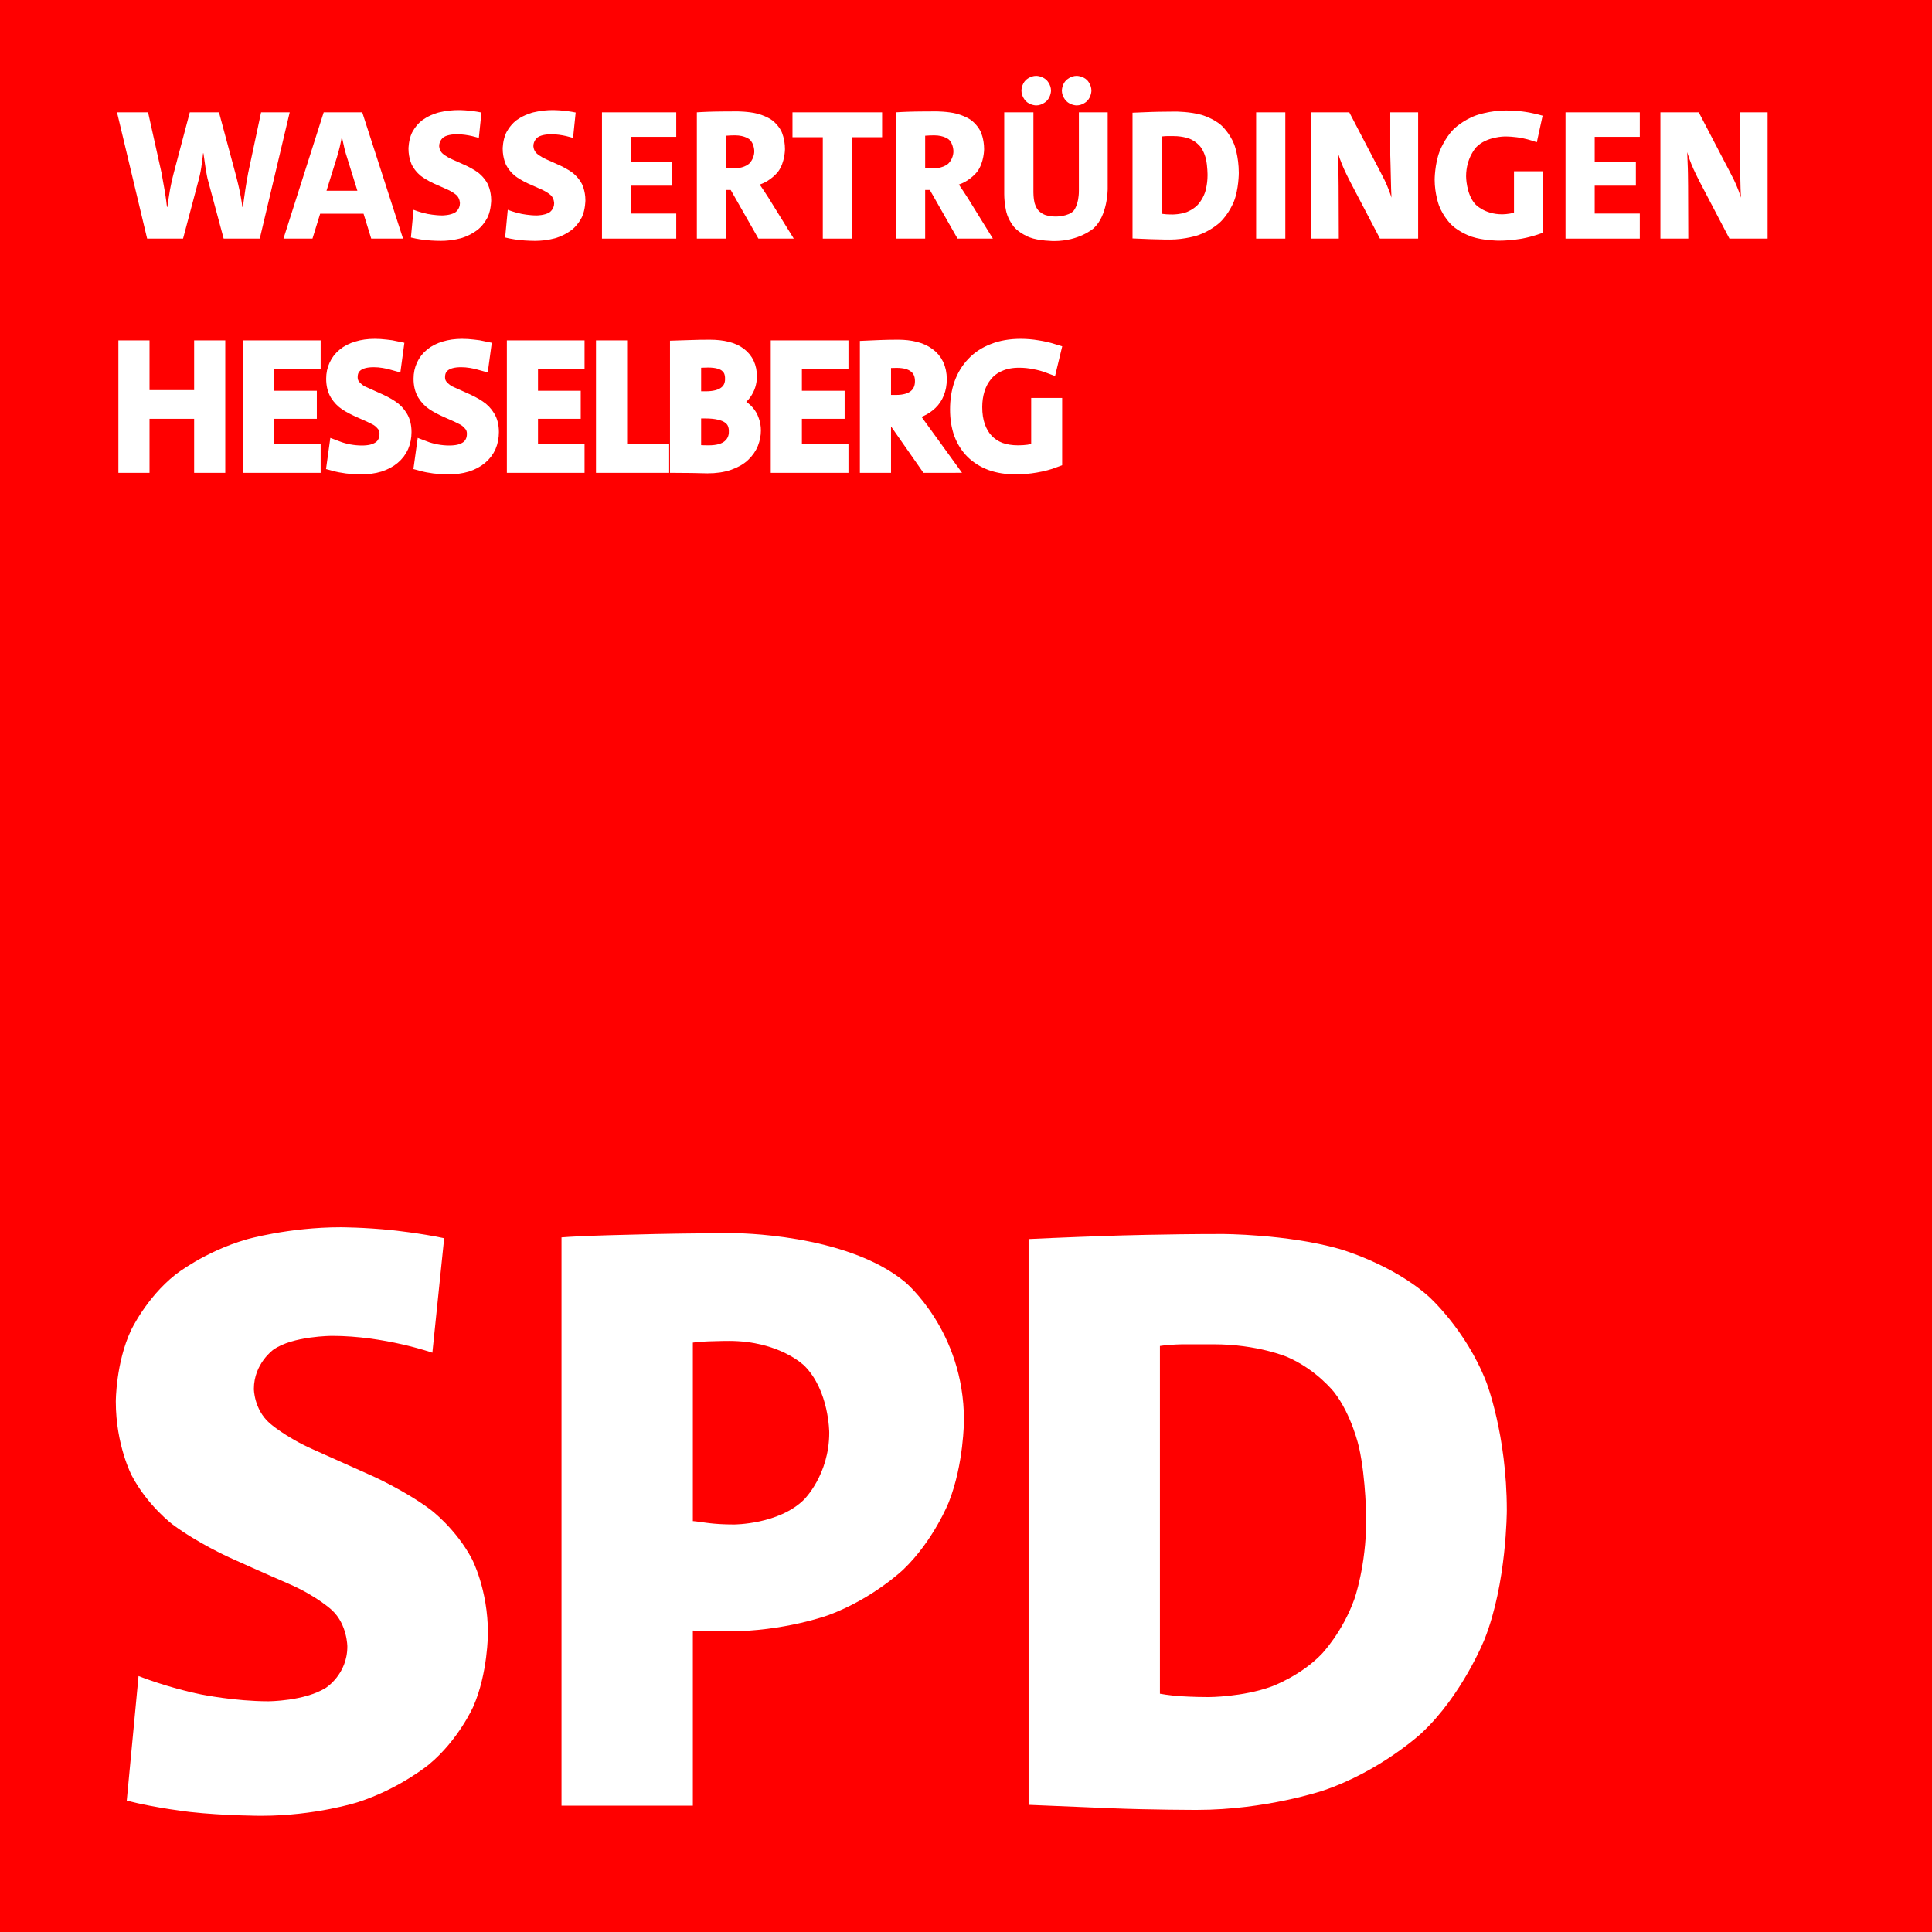
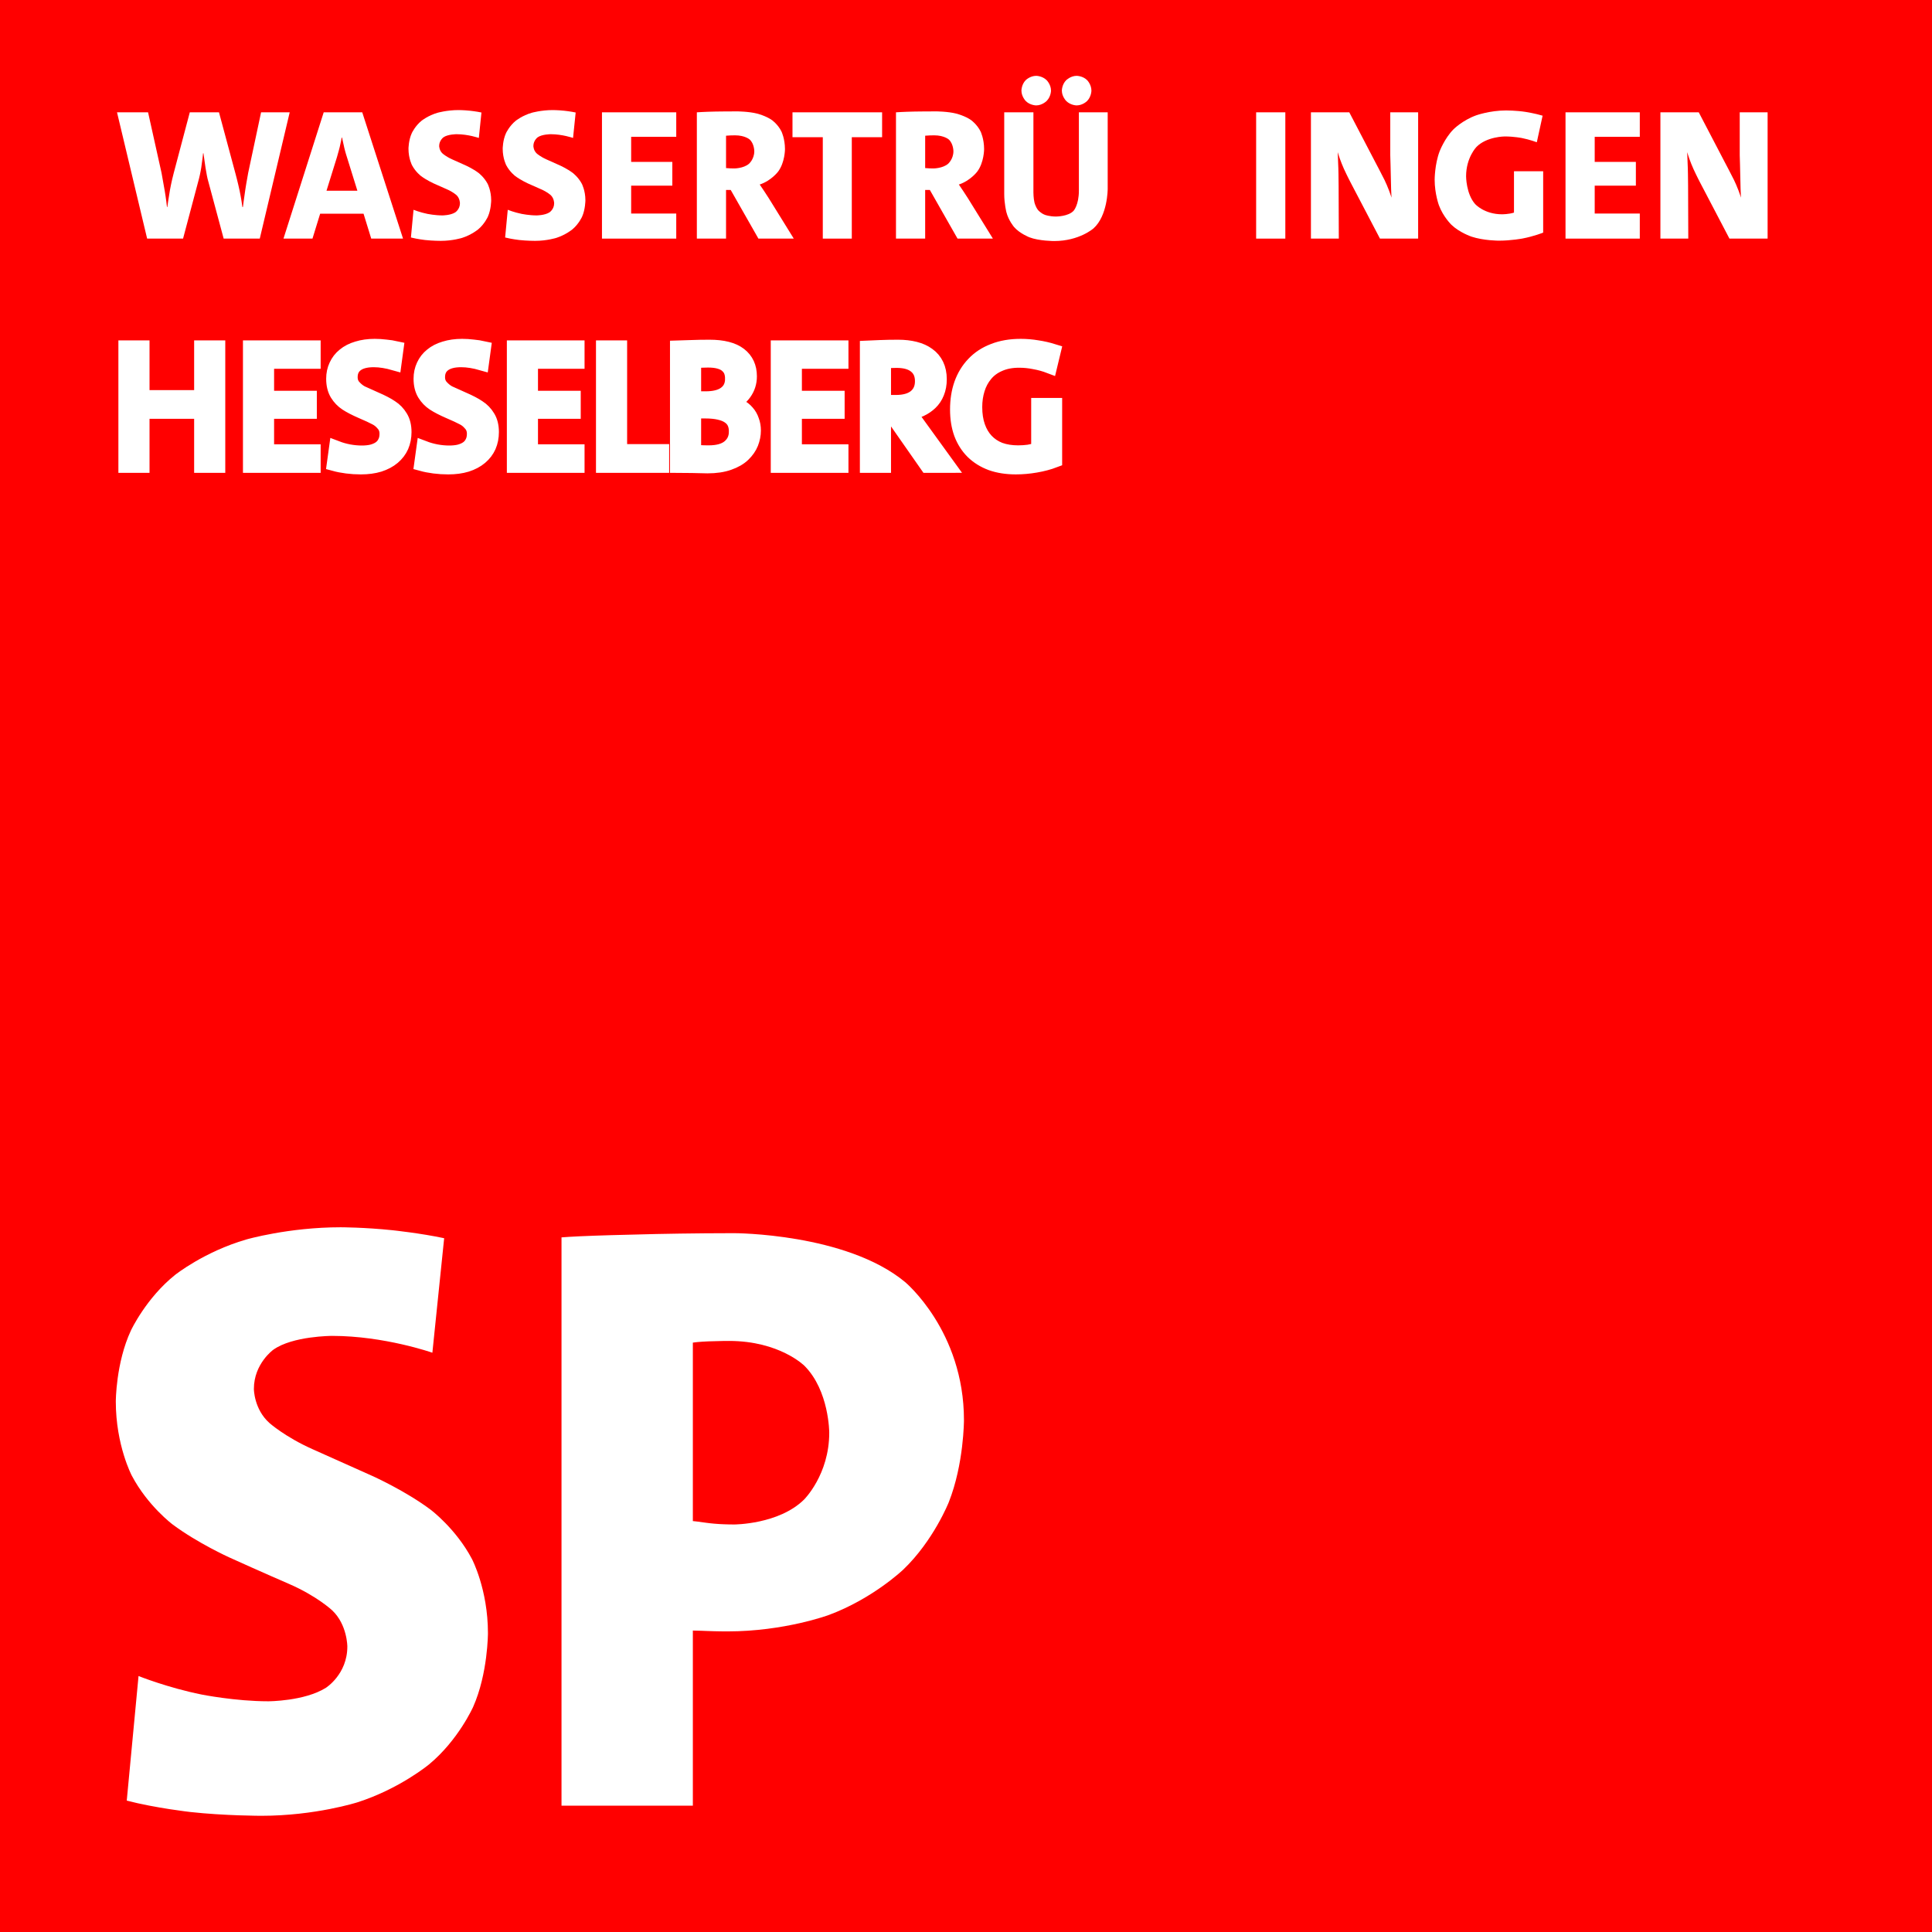
<svg xmlns="http://www.w3.org/2000/svg" xmlns:ns1="http://sodipodi.sourceforge.net/DTD/sodipodi-0.dtd" xmlns:ns2="http://www.inkscape.org/namespaces/inkscape" xmlns:xlink="http://www.w3.org/1999/xlink" height="289.134pt" viewBox="0 0 289.134 289.134" version="1.1" width="289.134pt" id="svg67" ns1:docname="SPD_WTR-HB_Signet.svg" ns2:version="1.3.2 (091e20ef0f, 2023-11-25)">
  <ns1:namedview pagecolor="#ffffff" bordercolor="#666666" borderopacity="1" objecttolerance="10" gridtolerance="10" guidetolerance="10" ns2:pageopacity="0" ns2:pageshadow="2" ns2:window-width="2560" ns2:window-height="1367" id="namedview69" showgrid="false" ns2:zoom="1.726111" ns2:cx="-25.490828" ns2:cy="192.62955" ns2:window-x="0" ns2:window-y="39" ns2:window-maximized="1" ns2:current-layer="Hintergrund" ns2:showpageshadow="2" ns2:pagecheckerboard="0" ns2:deskcolor="#d1d1d1" ns2:document-units="pt" showguides="true">
    <ns1:guide position="17.361,280.257" orientation="1,0" id="guide1" ns2:locked="false" />
  </ns1:namedview>
  <defs id="defs14">
    <path id="GlSPDTheSansVersal-ExtraBold85" d="M4.75 7.95 C4.75 7.95 4.75 8.43 4.575 8.825 C4.575 8.825 4.4 9.22 4.05 9.51 C4.05 9.51 3.7 9.8 3.2 9.96 C3.2 9.96 2.7 10.12 2.06 10.12 C2.06 10.12 1.62 10.12 1.215 10.075 C1.215 10.075 0.81 10.03 0.46 9.94 L0.6 8.46 C0.6 8.46 0.95 8.6 1.35 8.68 C1.35 8.68 1.75 8.76 2.14 8.76 C2.14 8.76 2.57 8.76 2.825 8.6 C2.825 8.6 3.08 8.44 3.08 8.11 C3.08 8.11 3.08 7.85 2.9 7.68 C2.9 7.68 2.72 7.51 2.385 7.365 C2.385 7.365 2.05 7.22 1.675 7.05 C1.675 7.05 1.3 6.88 1.005 6.66 C1.005 6.66 0.71 6.44 0.52 6.08 C0.52 6.08 0.33 5.72 0.33 5.2 C0.33 5.2 0.33 4.74 0.51 4.355 C0.51 4.355 0.69 3.97 1.035 3.695 C1.035 3.695 1.38 3.42 1.88 3.275 C1.88 3.275 2.38 3.13 3 3.13 C3 3.13 3.28 3.13 3.615 3.165 C3.615 3.165 3.95 3.2 4.23 3.26 L4.09 4.62 C4.09 4.62 3.52 4.42 2.9 4.42 C2.9 4.42 2.43 4.42 2.2 4.585 C2.2 4.585 1.97 4.75 1.97 5.05 C1.97 5.05 1.97 5.29 2.155 5.455 C2.155 5.455 2.34 5.62 2.665 5.765 C2.665 5.765 2.99 5.91 3.38 6.085 C3.38 6.085 3.77 6.26 4.07 6.485 C4.07 6.485 4.37 6.71 4.56 7.07 C4.56 7.07 4.75 7.43 4.75 7.95 Z" />
    <path id="GlSPDTheSansVersal-ExtraBold82" d="M5.38 5.42 C5.38 5.42 5.38 5.94 5.2 6.395 C5.2 6.395 5.02 6.85 4.66 7.195 C4.66 7.195 4.3 7.54 3.775 7.735 C3.775 7.735 3.25 7.93 2.57 7.93 C2.57 7.93 2.44 7.93 2.325 7.925 C2.325 7.925 2.21 7.92 2.16 7.92 L2.16 10 L0.6 10 L0.6 3.25 C0.6 3.25 0.71 3.24 0.99 3.23 C0.99 3.23 1.27 3.22 1.725 3.21 C1.725 3.21 2.18 3.2 2.65 3.2 C2.65 3.2 3.98 3.2 4.68 3.78 C4.68 3.78 5.38 4.36 5.38 5.42 L5.38 5.42 Z M3.78 5.57 C3.78 5.57 3.78 5.07 3.485 4.775 C3.485 4.775 3.19 4.48 2.59 4.48 C2.59 4.48 2.47 4.48 2.345 4.485 C2.345 4.485 2.22 4.49 2.16 4.5 L2.16 6.62 C2.16 6.62 2.17 6.62 2.21 6.625 C2.21 6.625 2.25 6.63 2.32 6.64 C2.32 6.64 2.39 6.65 2.475 6.655 C2.475 6.655 2.56 6.66 2.65 6.66 C2.65 6.66 3.18 6.66 3.48 6.365 C3.48 6.365 3.78 6.07 3.78 5.57 Z" />
-     <path id="GlSPDTheSansVersal-ExtraBold70" d="M4.61 6.61 C4.61 6.61 4.61 6.13 4.525 5.745 C4.525 5.745 4.44 5.36 4.23 5.09 C4.23 5.09 4.02 4.82 3.67 4.67 C3.67 4.67 3.32 4.52 2.8 4.52 C2.8 4.52 2.6 4.52 2.44 4.52 C2.44 4.52 2.29 4.52 2.16 4.54 L2.16 8.67 C2.16 8.67 2.26 8.69 2.41 8.7 C2.41 8.7 2.56 8.71 2.74 8.71 C2.74 8.71 3.14 8.71 3.485 8.585 C3.485 8.585 3.83 8.46 4.08 8.2 C4.08 8.2 4.33 7.94 4.47 7.545 C4.47 7.545 4.61 7.15 4.61 6.61 L4.61 6.61 Z M6.28 6.49 C6.28 6.49 6.28 7.36 6.015 8.025 C6.015 8.025 5.75 8.69 5.265 9.14 C5.265 9.14 4.78 9.59 4.1 9.82 C4.1 9.82 3.42 10.05 2.6 10.05 C2.6 10.05 2.06 10.05 1.565 10.03 C1.565 10.03 1.07 10.01 0.6 9.99 L0.6 3.27 C0.6 3.27 1 3.25 1.605 3.23 C1.605 3.23 2.21 3.21 2.9 3.21 C2.9 3.21 3.66 3.21 4.285 3.385 C4.285 3.385 4.91 3.56 5.35 3.95 C5.35 3.95 5.79 4.34 6.035 4.965 C6.035 4.965 6.28 5.59 6.28 6.49 Z" />
    <path id="GlSPDTheSansVersal-ExtraBold58" d="M7.81 10 L5.88 10 L5.02 6.8 C5.02 6.8 4.96 6.54 4.91 6.21 C4.91 6.21 4.86 5.88 4.8 5.44 L4.78 5.44 C4.78 5.44 4.74 5.84 4.685 6.19 C4.685 6.19 4.63 6.54 4.56 6.8 L3.71 10 L1.79 10 L0.18 3.25 L1.84 3.25 L2.56 6.49 C2.56 6.49 2.66 7.03 2.735 7.475 C2.735 7.475 2.81 7.92 2.85 8.31 L2.87 8.31 C2.87 8.31 2.93 7.85 3.01 7.4 C3.01 7.4 3.09 6.95 3.21 6.5 L4.07 3.25 L5.63 3.25 L6.51 6.52 C6.51 6.52 6.64 7 6.735 7.45 C6.735 7.45 6.83 7.9 6.88 8.31 L6.91 8.31 C6.91 8.31 6.97 7.82 7.04 7.365 C7.04 7.365 7.11 6.91 7.19 6.49 L7.88 3.25 L9.41 3.25 L7.81 10 Z" />
    <path id="GlSPDTheSansVersal-ExtraBold67" d="M3.36 5.64 C3.36 5.64 3.28 5.4 3.22 5.145 C3.22 5.145 3.16 4.89 3.1 4.6 L3.08 4.6 C3.08 4.6 3.04 4.85 2.975 5.11 C2.975 5.11 2.91 5.37 2.83 5.64 L2.27 7.44 L3.92 7.44 L3.36 5.64 L3.36 5.64 Z M4.66 10 L4.25 8.67 L1.93 8.67 L1.52 10 L-0.03 10 L2.12 3.25 L4.18 3.25 L6.36 10 L4.66 10 Z" />
    <path id="GlSPDTheSansVersal-ExtraBold71" d="M0.6 10 L0.6 3.25 L4.57 3.25 L4.57 4.56 L2.16 4.56 L2.16 5.9 L4.36 5.9 L4.36 7.17 L2.16 7.17 L2.16 8.66 L4.57 8.66 L4.57 10 L0.6 10 Z" />
    <path id="GlSPDTheSansVersal-ExtraBold84" d="M3.67 5.33 C3.67 5.33 3.67 4.93 3.425 4.705 C3.425 4.705 3.18 4.48 2.64 4.48 C2.64 4.48 2.52 4.48 2.4 4.485 C2.4 4.485 2.28 4.49 2.16 4.5 L2.16 6.23 C2.16 6.23 2.27 6.24 2.38 6.245 C2.38 6.245 2.49 6.25 2.6 6.25 C2.6 6.25 3.09 6.25 3.38 6.005 C3.38 6.005 3.67 5.76 3.67 5.33 L3.67 5.33 Z M3.89 10 L2.41 7.4 L2.16 7.4 L2.16 10 L0.6 10 L0.6 3.25 C0.6 3.25 1.03 3.22 1.565 3.21 C1.565 3.21 2.1 3.2 2.74 3.2 C2.74 3.2 3.36 3.2 3.83 3.32 C3.83 3.32 4.3 3.44 4.62 3.67 C4.62 3.67 4.94 3.9 5.125 4.28 C5.125 4.28 5.31 4.66 5.31 5.22 C5.31 5.22 5.31 5.92 4.95 6.41 C4.95 6.41 4.59 6.9 3.96 7.11 C3.96 7.11 4.07 7.27 4.19 7.45 C4.19 7.45 4.31 7.63 4.45 7.85 L5.78 10 L3.89 10 Z" />
    <path id="GlSPDTheSansVersal-ExtraBold86" d="M3.31 4.58 L3.31 10 L1.76 10 L1.76 4.58 L0.14 4.58 L0.14 3.25 L4.93 3.25 L4.93 4.58 L3.31 4.58 Z" />
    <path id="GlSPDTheSansVersal-ExtraBold304" d="M6.13 7.35 C6.13 7.35 6.13 8.78 5.37 9.455 C5.37 9.455 4.61 10.13 3.27 10.13 C3.27 10.13 2.46 10.13 1.945 9.93 C1.945 9.93 1.43 9.73 1.13 9.385 C1.13 9.385 0.83 9.04 0.715 8.585 C0.715 8.585 0.6 8.13 0.6 7.62 L0.6 3.25 L2.16 3.25 L2.16 7.53 C2.16 7.53 2.16 7.83 2.215 8.065 C2.215 8.065 2.27 8.3 2.405 8.47 C2.405 8.47 2.54 8.64 2.775 8.73 C2.775 8.73 3.01 8.82 3.37 8.82 C3.37 8.82 4.03 8.82 4.31 8.51 C4.31 8.51 4.59 8.2 4.59 7.44 L4.59 3.25 L6.13 3.25 L6.13 7.35 L6.13 7.35 Z M5.26 2.09 C5.26 2.09 5.26 2.41 5.03 2.645 C5.03 2.645 4.8 2.88 4.47 2.88 C4.47 2.88 4.15 2.88 3.915 2.645 C3.915 2.645 3.68 2.41 3.68 2.09 C3.68 2.09 3.68 1.76 3.915 1.53 C3.915 1.53 4.15 1.3 4.47 1.3 C4.47 1.3 4.8 1.3 5.03 1.53 C5.03 1.53 5.26 1.76 5.26 2.09 L5.26 2.09 Z M3.1 2.09 C3.1 2.09 3.1 2.41 2.865 2.645 C2.865 2.645 2.63 2.88 2.31 2.88 C2.31 2.88 1.98 2.88 1.75 2.645 C1.75 2.645 1.52 2.41 1.52 2.09 C1.52 2.09 1.52 1.76 1.75 1.53 C1.75 1.53 1.98 1.3 2.31 1.3 C2.31 1.3 2.63 1.3 2.865 1.53 C2.865 1.53 3.1 1.76 3.1 2.09 Z" />
    <path id="GlSPDTheSansVersal-ExtraBold75" d="M0.6 10 L0.6 3.25 L2.16 3.25 L2.16 10 L0.6 10 Z" />
    <path id="GlSPDTheSansVersal-ExtraBold80" d="M4.29 10 L2.73 7.02 C2.73 7.02 2.55 6.68 2.36 6.265 C2.36 6.265 2.17 5.85 2.03 5.38 C2.03 5.38 2.05 5.76 2.065 6.24 C2.065 6.24 2.08 6.72 2.08 7.2 L2.09 10 L0.6 10 L0.6 3.25 L2.65 3.25 L4.08 5.99 C4.08 5.99 4.33 6.46 4.53 6.86 C4.53 6.86 4.73 7.26 4.91 7.81 C4.91 7.81 4.89 7.59 4.885 7.325 C4.885 7.325 4.88 7.06 4.87 6.695 C4.87 6.695 4.86 6.33 4.855 6.055 C4.855 6.055 4.85 5.78 4.84 5.54 L4.84 3.25 L6.33 3.25 L6.33 10 L4.29 10 Z" />
    <path id="GlSPDTheSansVersal-ExtraBold73" d="M6.12 9.68 C6.12 9.68 5.62 9.88 5.015 9.995 C5.015 9.995 4.41 10.11 3.75 10.11 C3.75 10.11 2.93 10.11 2.29 9.895 C2.29 9.895 1.65 9.68 1.215 9.26 C1.215 9.26 0.78 8.84 0.55 8.225 C0.55 8.225 0.32 7.61 0.32 6.85 C0.32 6.85 0.32 6.03 0.585 5.335 C0.585 5.335 0.85 4.64 1.325 4.16 C1.325 4.16 1.8 3.68 2.53 3.415 C2.53 3.415 3.26 3.15 4.14 3.15 C4.14 3.15 4.69 3.15 5.195 3.23 C5.195 3.23 5.7 3.31 6.09 3.43 L5.78 4.85 C5.78 4.85 5.41 4.71 4.985 4.625 C4.985 4.625 4.56 4.54 4.07 4.54 C4.07 4.54 3.1 4.54 2.55 5.105 C2.55 5.105 2 5.67 2 6.67 C2 6.67 2 7.61 2.485 8.155 C2.485 8.155 2.97 8.7 3.92 8.7 C3.92 8.7 4.29 8.7 4.56 8.61 L4.56 6.4 L6.12 6.4 L6.12 9.68 Z" />
  </defs>
  <g ns2:label="Hintergrund" id="Hintergrund" ns2:groupmode="layer">
    <g transform="translate(0, 0)" id="g20" style="fill:#ff0000;fill-opacity:1;stroke:none">
      <path style="fill:#ff0000;fill-rule:evenodd;fill-opacity:1;stroke:none" d="M0 0 L289.134 0 L289.134 289.134 L0 289.134 L0 0 Z" id="path16" />
      <path style="fill:#ff0000;stroke:none;fill-opacity:1" d="M0 0 L289.134 0 L289.134 289.134 L0 289.134 L0 0 Z" id="path18" />
    </g>
    <g transform="translate(13.173, 183.668)" id="g30">
      <use transform="matrix(12.6 0 0 12.6 0 -39.438)" style="fill:#ffffff;stroke:none;" xlink:href="#GlSPDTheSansVersal-ExtraBold85" id="use22" />
      <use transform="matrix(12.6 0 0 12.6 63.3 -39.438)" style="fill:#ffffff;stroke:none;" xlink:href="#GlSPDTheSansVersal-ExtraBold82" id="use24" />
      <use transform="matrix(12.6 0 0 12.6 133.2 -39.438)" style="fill:#ffffff;stroke:none;" xlink:href="#GlSPDTheSansVersal-ExtraBold70" id="use26" />
      <path style="fill:none; stroke:none;" d="M0 0 L218.979 0 L218.979 102.047 L0 102.047 L0 0 Z" id="path28" />
    </g>
    <g transform="translate(17.008, 11.339)" id="g64">
      <use transform="matrix(2.8 0 0 2.8 0 -3.63)" style="fill:#ffffff;stroke:none;" xlink:href="#GlSPDTheSansVersal-ExtraBold58" id="use32" />
      <use transform="matrix(2.8 0 0 2.8 25.5 -3.63)" style="fill:#ffffff;stroke:none;" xlink:href="#GlSPDTheSansVersal-ExtraBold67" id="use34" />
      <use transform="matrix(2.8 0 0 2.8 43.2 -3.63)" style="fill:#ffffff;stroke:none;" xlink:href="#GlSPDTheSansVersal-ExtraBold85" id="use36" />
      <use transform="matrix(2.8 0 0 2.8 57.3 -3.63)" style="fill:#ffffff;stroke:none;" xlink:href="#GlSPDTheSansVersal-ExtraBold85" id="use38" />
      <use transform="matrix(2.8 0 0 2.8 71.4 -3.63)" style="fill:#ffffff;stroke:none;" xlink:href="#GlSPDTheSansVersal-ExtraBold71" id="use40" />
      <use transform="matrix(2.8 0 0 2.8 85.6 -3.63)" style="fill:#ffffff;stroke:none;" xlink:href="#GlSPDTheSansVersal-ExtraBold84" id="use42" />
      <use transform="matrix(2.8 0 0 2.8 101.2 -3.63)" style="fill:#ffffff;stroke:none;" xlink:href="#GlSPDTheSansVersal-ExtraBold86" id="use44" />
      <use transform="matrix(2.8 0 0 2.8 115.4 -3.63)" style="fill:#ffffff;stroke:none;" xlink:href="#GlSPDTheSansVersal-ExtraBold84" id="use46" />
      <use transform="matrix(2.8 0 0 2.8 131.6 -3.63)" style="fill:#ffffff;stroke:none;" xlink:href="#GlSPDTheSansVersal-ExtraBold304" id="use48" />
      <use transform="matrix(2.8 0 0 2.8 150.8 -3.63)" style="fill:#ffffff;stroke:none;" xlink:href="#GlSPDTheSansVersal-ExtraBold70" id="use50" />
      <use transform="matrix(2.8 0 0 2.8 169.3 -3.63)" style="fill:#ffffff;stroke:none;" xlink:href="#GlSPDTheSansVersal-ExtraBold75" id="use52" />
      <use transform="matrix(2.8 0 0 2.8 177.5 -3.63)" style="fill:#ffffff;stroke:none;" xlink:href="#GlSPDTheSansVersal-ExtraBold80" id="use54" />
      <use transform="matrix(2.8 0 0 2.8 196.8 -3.63)" style="fill:#ffffff;stroke:none;" xlink:href="#GlSPDTheSansVersal-ExtraBold73" id="use56" />
      <use transform="matrix(2.8 0 0 2.8 215.6 -3.63)" style="fill:#ffffff;stroke:none;" xlink:href="#GlSPDTheSansVersal-ExtraBold71" id="use58" />
      <use transform="matrix(2.8 0 0 2.8 229.8 -3.63)" style="fill:#ffffff;stroke:none;" xlink:href="#GlSPDTheSansVersal-ExtraBold80" id="use60" />
      <path style="fill:none; stroke:none;" d="M0 0 L261.741 0 L261.741 55.36 L0 55.36 L0 0 Z" id="path62" />
    </g>
    <path style="font-weight:500;font-size:26px;line-height:1.1;font-family:'SPD TheSans Versal';-inkscape-font-specification:'SPD TheSans Versal Medium';text-align:center;text-anchor:middle;fill:#ffffff;stroke:#ffffff;stroke-width:2.268" d="m 30.188,69.628 v -8.086 h -8.944 v 8.086 h -2.392 v -17.55 h 2.392 v 7.436 h 8.944 v -7.436 h 2.392 v 17.55 z m 7.306,0 v -17.55 h 9.36 v 1.976 h -6.968 v 5.564 h 6.396 v 1.924 h -6.396 v 6.084 h 6.968 v 2.002 z m 22.958,-4.966 q 0,1.144 -0.416,2.106 -0.416,0.936 -1.248,1.638 -0.832,0.702 -2.054,1.092 -1.196,0.364 -2.73,0.364 -1.066,0 -2.08,-0.13 -1.014,-0.13 -1.872,-0.364 l 0.312,-2.262 q 0.884,0.338 1.846,0.52 0.988,0.182 1.95,0.182 0.832,0 1.508,-0.156 0.702,-0.182 1.196,-0.52 0.52,-0.364 0.78,-0.91 0.286,-0.546 0.286,-1.3 0,-0.91 -0.546,-1.508 -0.52,-0.624 -1.17,-0.936 -0.624,-0.338 -2.08,-0.962 -1.43,-0.624 -2.262,-1.17 -0.832,-0.546 -1.378,-1.43 -0.546,-0.91 -0.546,-2.236 0,-1.066 0.416,-1.95 0.416,-0.91 1.196,-1.534 0.78,-0.65 1.924,-0.988 1.17,-0.364 2.6,-0.364 0.806,0 1.638,0.104 0.832,0.078 1.534,0.234 l -0.286,2.106 q -0.728,-0.208 -1.508,-0.338 -0.78,-0.13 -1.534,-0.13 -1.742,0 -2.652,0.702 -0.884,0.676 -0.884,1.924 0,0.884 0.546,1.482 0.546,0.598 1.144,0.91 0.598,0.286 2.08,0.936 1.508,0.65 2.34,1.222 0.858,0.546 1.404,1.456 0.546,0.884 0.546,2.21 z m 13.078,0 q 0,1.144 -0.416,2.106 -0.416,0.936 -1.248,1.638 -0.832,0.702 -2.054,1.092 -1.196,0.364 -2.73,0.364 -1.066,0 -2.08,-0.13 -1.014,-0.13 -1.872,-0.364 l 0.312,-2.262 q 0.884,0.338 1.846,0.52 0.988,0.182 1.95,0.182 0.832,0 1.508,-0.156 0.702,-0.182 1.196,-0.52 0.52,-0.364 0.78,-0.91 0.286,-0.546 0.286,-1.3 0,-0.91 -0.546,-1.508 -0.52,-0.624 -1.17,-0.936 -0.624,-0.338 -2.08,-0.962 -1.43,-0.624 -2.262,-1.17 -0.832,-0.546 -1.378,-1.43 -0.546,-0.91 -0.546,-2.236 0,-1.066 0.416,-1.95 0.416,-0.91 1.196,-1.534 0.78,-0.65 1.924,-0.988 1.17,-0.364 2.6,-0.364 0.806,0 1.638,0.104 0.832,0.078 1.534,0.234 l -0.286,2.106 q -0.728,-0.208 -1.508,-0.338 -0.78,-0.13 -1.534,-0.13 -1.742,0 -2.652,0.702 -0.884,0.676 -0.884,1.924 0,0.884 0.546,1.482 0.546,0.598 1.144,0.91 0.598,0.286 2.08,0.936 1.508,0.65 2.34,1.222 0.858,0.546 1.404,1.456 0.546,0.884 0.546,2.21 z m 3.458,4.966 v -17.55 h 9.36 v 1.976 h -6.968 v 5.564 h 6.396 v 1.924 h -6.396 v 6.084 h 6.968 v 2.002 z m 13.338,0 v -17.55 h 2.392 v 15.522 h 6.292 v 2.028 z m 19.89,-5.044 q 0,-0.754 -0.26,-1.326 -0.26,-0.572 -0.832,-0.962 -0.546,-0.39 -1.456,-0.598 -0.884,-0.208 -2.106,-0.208 -0.338,0 -0.65,0 -0.286,0 -0.624,0.026 -0.312,0 -0.494,0 v 6.136 q 0.78,0.13 2.262,0.13 2.08,0 3.12,-0.884 1.04,-0.884 1.04,-2.314 z m -0.572,-7.904 q 0,-0.624 -0.182,-1.118 -0.182,-0.494 -0.624,-0.884 -0.416,-0.39 -1.144,-0.598 -0.702,-0.208 -1.742,-0.208 -0.39,0 -0.962,0.026 -0.546,0.026 -1.196,0.052 v 5.72 q 0.234,0 0.468,0.026 0.26,0 0.52,0 0.286,0 0.806,0 2.002,0 3.016,-0.78 1.04,-0.78 1.04,-2.236 z m 3.094,7.748 q 0,0.936 -0.364,1.872 -0.364,0.91 -1.17,1.69 -0.806,0.78 -2.158,1.248 -1.326,0.468 -3.172,0.468 -0.702,0 -2.314,-0.052 -1.612,-0.026 -2.158,-0.026 v -17.55 q 0.624,-0.026 1.976,-0.052 1.352,-0.052 2.808,-0.052 2.99,0 4.472,1.144 1.482,1.144 1.482,3.198 0,1.378 -0.78,2.47 -0.754,1.066 -2.132,1.56 v 0.026 q 0.806,0.156 1.456,0.494 0.65,0.338 1.092,0.858 0.468,0.52 0.702,1.222 0.26,0.676 0.26,1.482 z m 3.744,5.2 v -17.55 h 9.36 v 1.976 h -6.968 v 5.564 h 6.396 v 1.924 h -6.396 v 6.084 h 6.968 v 2.002 z m 21.58,-12.584 q 0,-1.508 -1.014,-2.314 -0.988,-0.806 -2.86,-0.806 -0.598,0 -1.17,0.026 -0.546,0 -0.806,0.026 v 6.24 q 0.26,0 0.78,0.026 0.546,0 1.092,0 1.898,0 2.938,-0.832 1.04,-0.858 1.04,-2.366 z m 0.728,12.584 -5.304,-7.592 h -1.274 v 7.592 h -2.392 v -17.524 q 0.572,-0.026 1.872,-0.078 1.3,-0.052 2.704,-0.052 1.404,0 2.522,0.286 1.144,0.286 1.95,0.884 0.806,0.572 1.248,1.482 0.442,0.91 0.442,2.132 0,1.118 -0.364,2.002 -0.338,0.858 -0.988,1.482 -0.624,0.598 -1.456,0.988 -0.832,0.364 -1.794,0.494 0.182,0.234 0.598,0.754 0.416,0.52 0.832,1.118 l 4.368,6.032 z m 19.032,-0.78 q -1.3,0.494 -2.834,0.754 -1.508,0.26 -2.964,0.26 -2.054,0 -3.666,-0.572 -1.612,-0.598 -2.756,-1.716 -1.118,-1.118 -1.716,-2.704 -0.572,-1.586 -0.572,-3.588 0,-2.08 0.598,-3.796 0.624,-1.742 1.82,-2.99 1.196,-1.274 2.964,-1.95 1.768,-0.702 4.056,-0.702 1.248,0 2.47,0.208 1.222,0.182 2.392,0.546 l -0.52,2.158 q -1.092,-0.416 -2.262,-0.624 -1.144,-0.234 -2.314,-0.234 -1.716,0 -2.99,0.572 -1.274,0.546 -2.08,1.534 -0.806,0.962 -1.196,2.236 -0.39,1.248 -0.39,2.678 0,1.638 0.442,2.912 0.442,1.274 1.274,2.158 0.832,0.884 2.028,1.352 1.222,0.442 2.756,0.442 0.832,0 1.586,-0.104 0.754,-0.13 1.508,-0.364 v -6.63 h 2.366 z" id="text1" aria-label="hesselberg" />
  </g>
</svg>